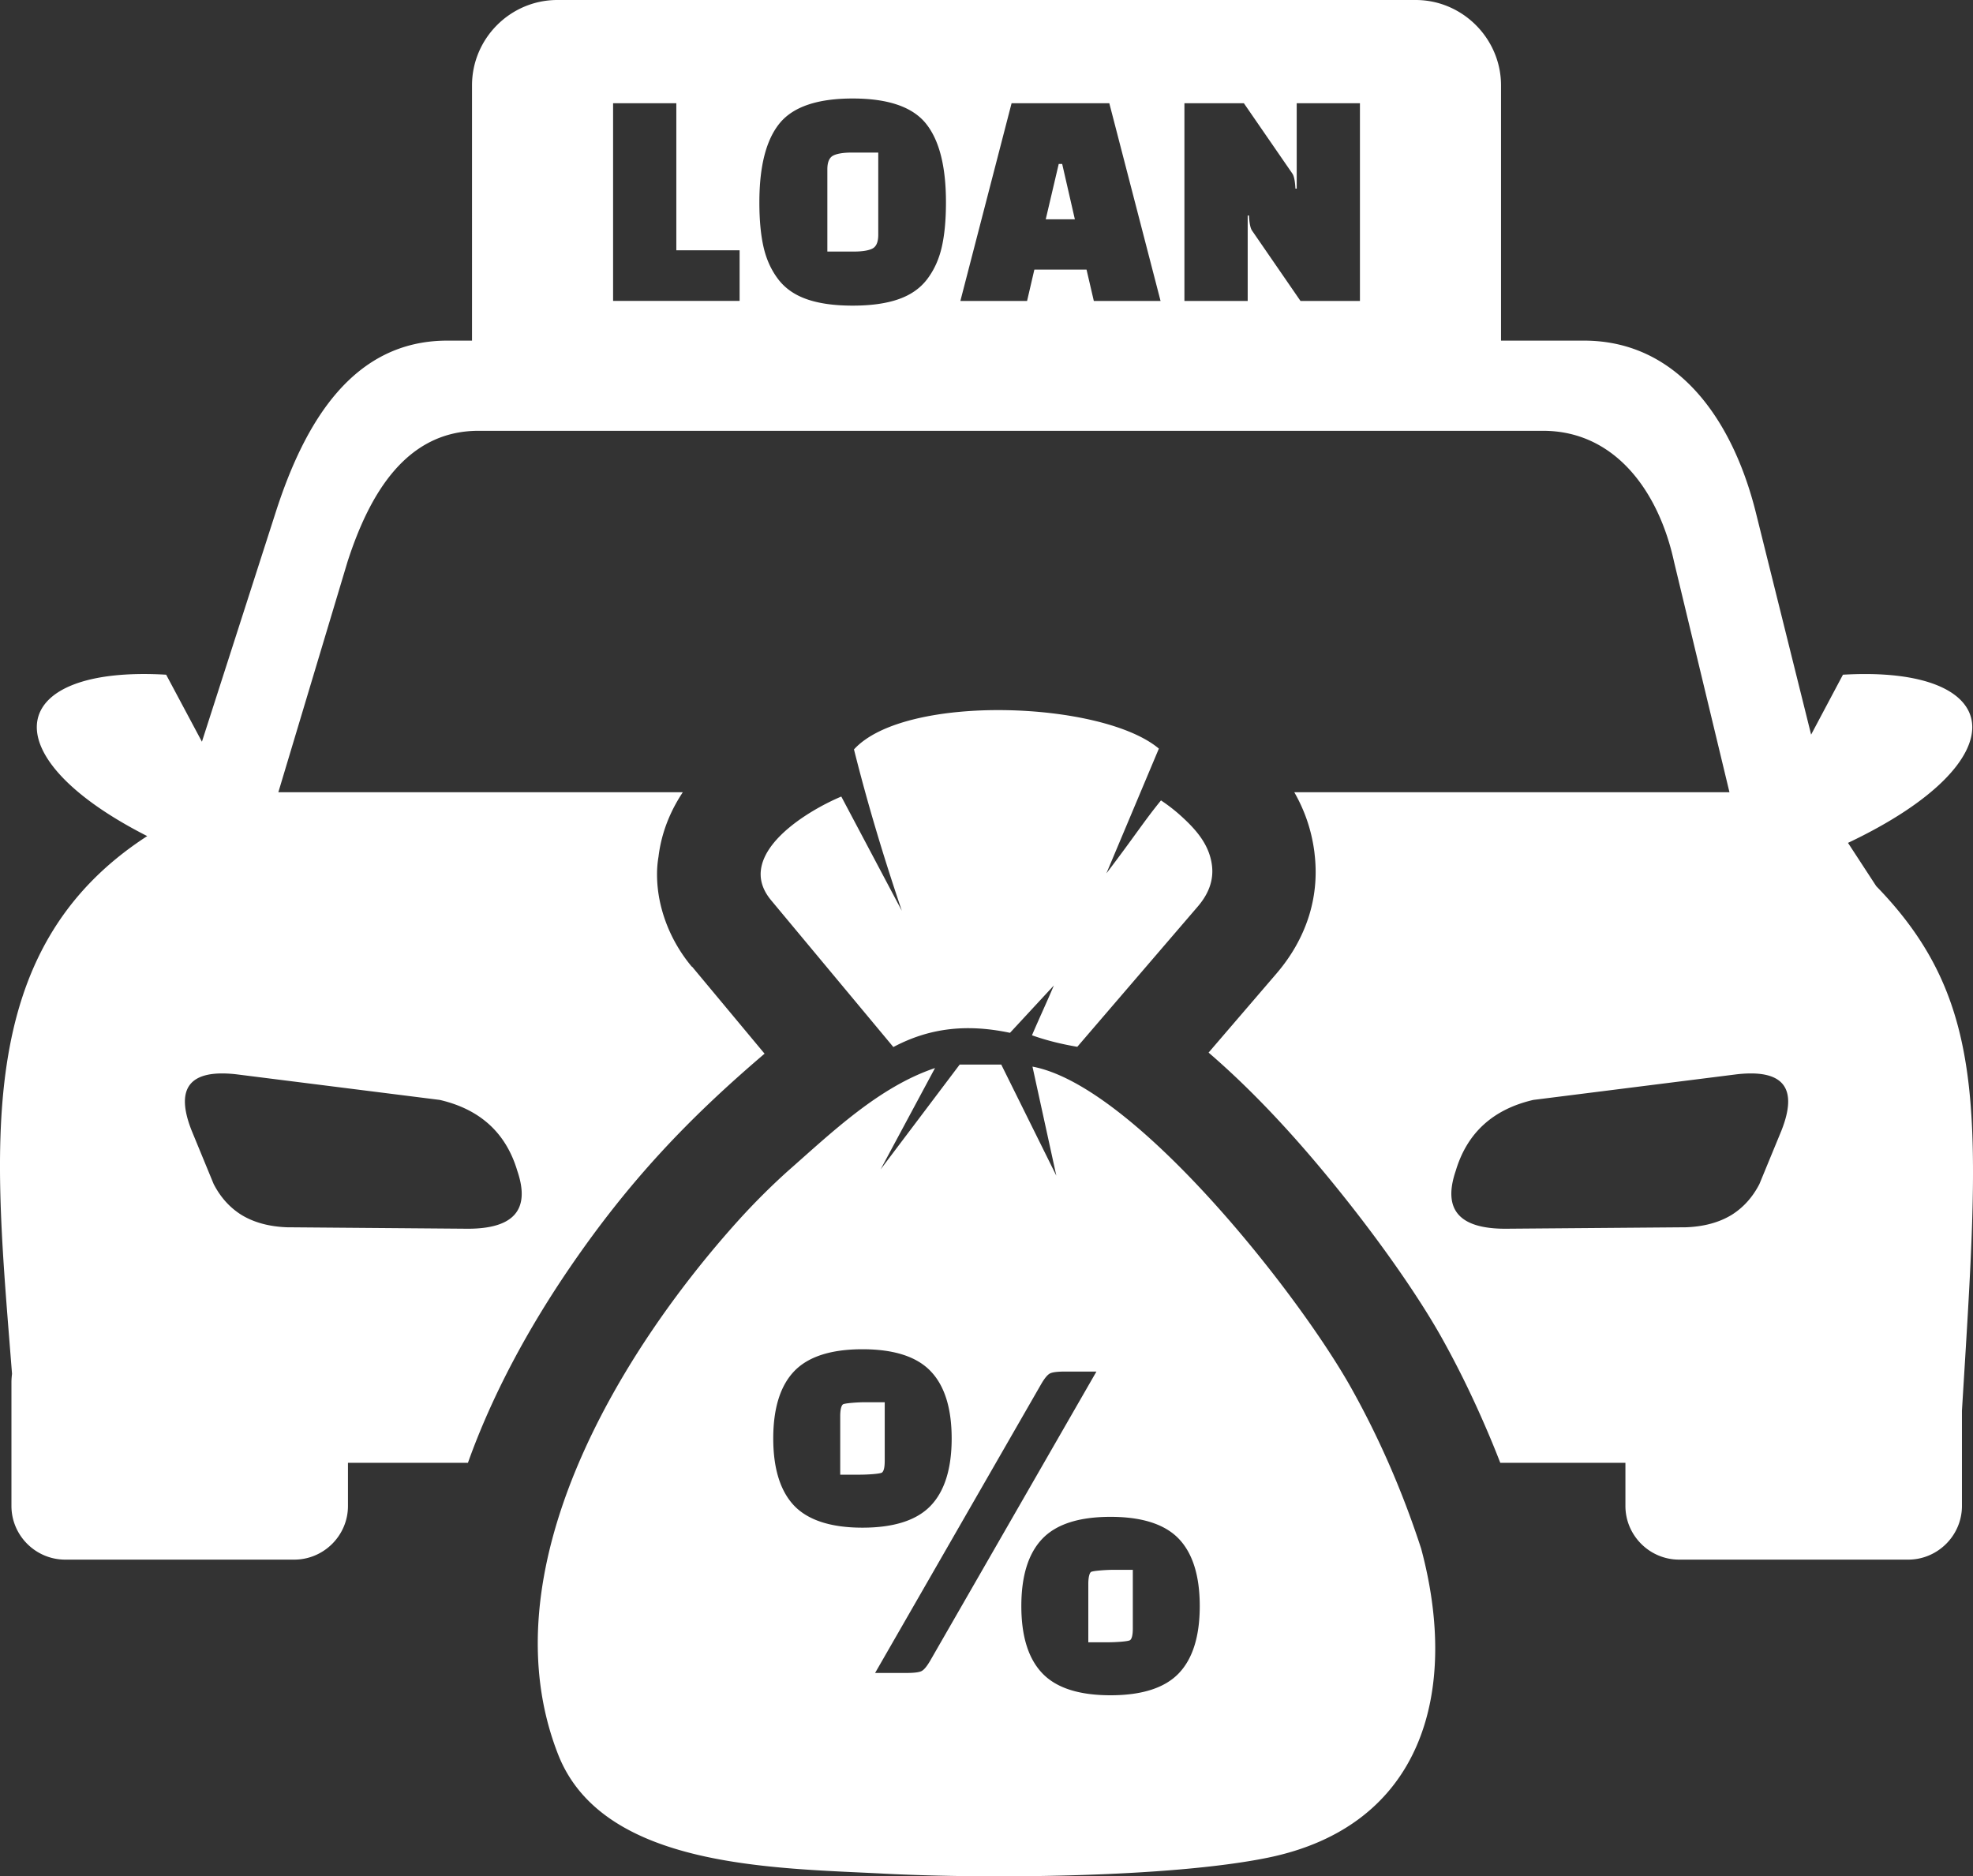
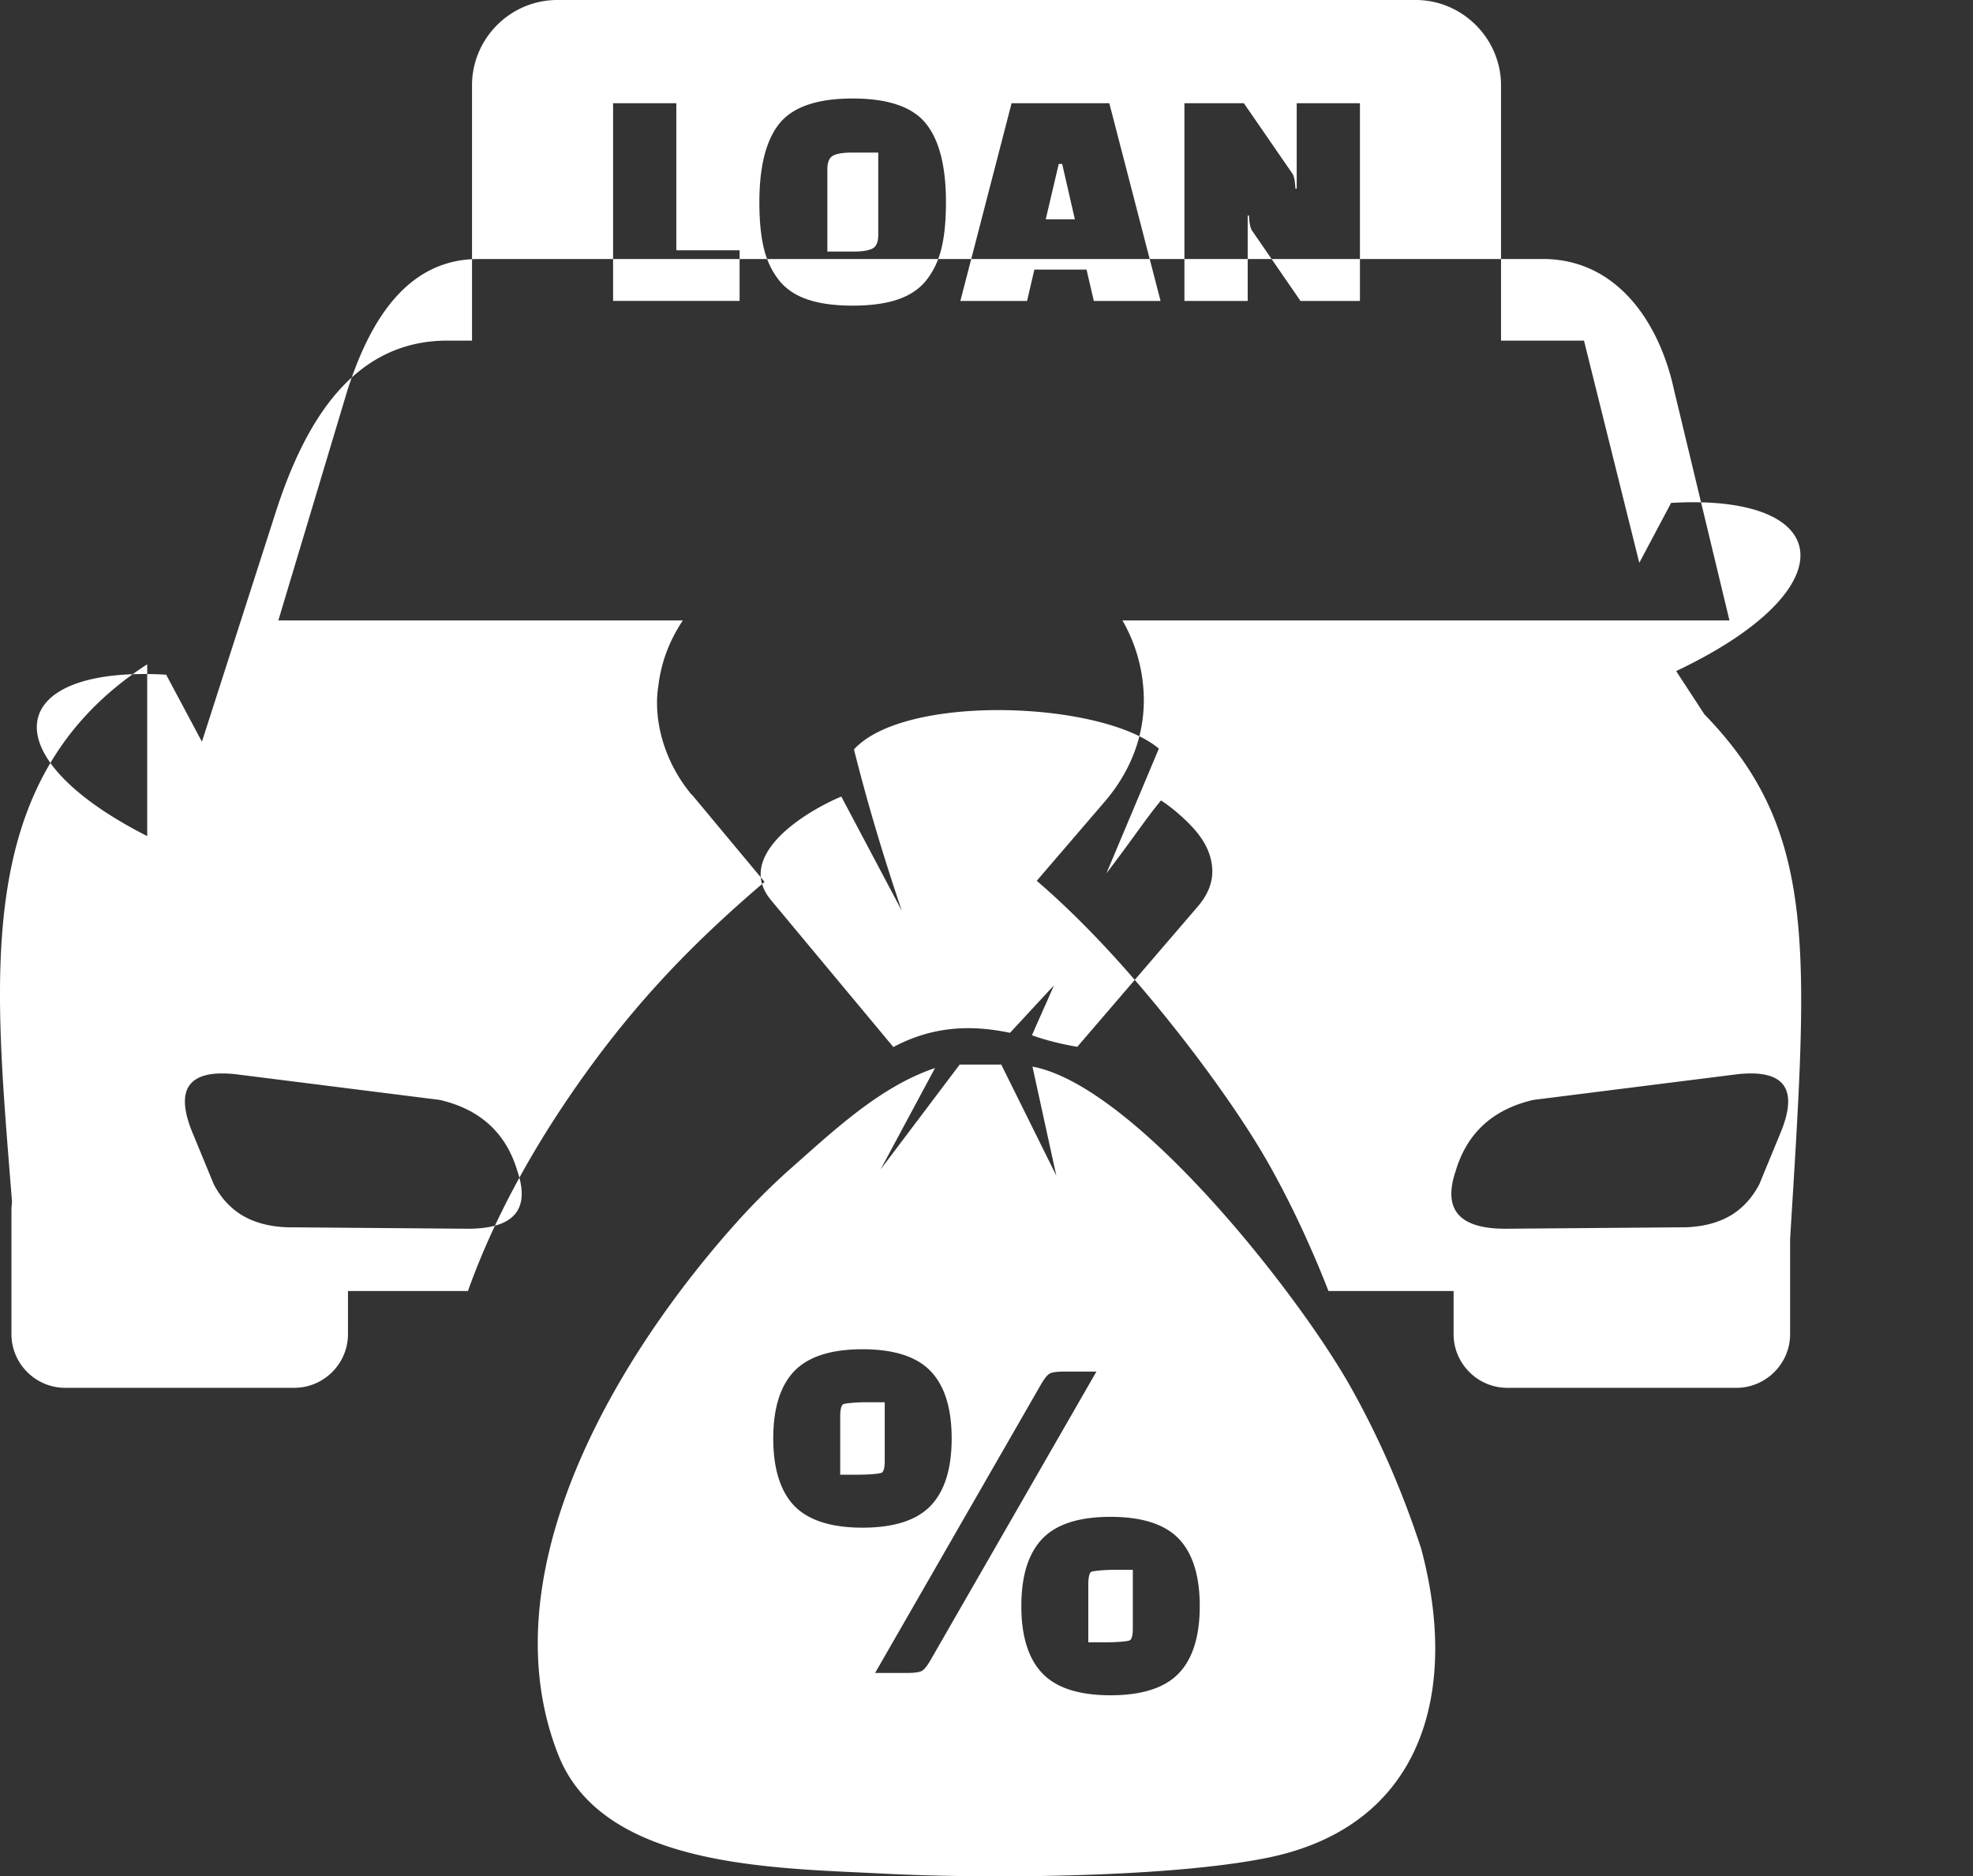
<svg xmlns="http://www.w3.org/2000/svg" shape-rendering="geometricPrecision" text-rendering="geometricPrecision" image-rendering="optimizeQuality" fill-rule="evenodd" clip-rule="evenodd" viewBox="0 0 512 486.89">
  <rect x="0" y="0" width="512" height="486.89" fill="#333333" stroke="none" />
-   <path d="M38.2 216.96C-3.04 196 1.69 172.64 43.12 175.08l9.28 17.39 19.12-59.46c7.51-23.4 20.02-44.62 44.54-44.62h6.43V22.15C122.49 9.96 132.45 0 144.63 0h222.75c12.18 0 22.14 10.05 22.14 22.15v66.24h21.53c24.53 0 38.65 20.81 44.59 44.58l14.35 57.66 8.26-15.55c42.59-2.48 46.39 22.27 1.31 43.64l7.33 11.23c29.63 30.46 26.86 60.88 22.24 136.11v24.72c0 7.66-6.28 13.93-13.94 13.93h-59.46c-7.66 0-13.93-6.27-13.93-13.93v-11.19h-32.47c-1.37-3.52-2.8-6.99-4.3-10.4-3.51-8.04-7.18-15.41-10.98-22.19-5.06-9.03-13.62-21.65-23.85-34.63-10.94-13.89-23.14-27.67-36.57-39.23l17.59-20.48c3.96-4.61 6.66-9.48 8.32-14.54 1.69-5.2 2.19-10.43 1.69-15.65l-.15-1.42c-.77-5.88-2.62-10.95-5.21-15.47H448.8l-14.38-59.8c-3.95-18.22-15.29-33.99-34-33.99H124.18c-18.67 0-28.25 16.18-34 33.99l-17.95 59.8v2.81-2.81h104.96c-3.27 4.93-5.56 10.51-6.31 16.76-.25 1.47-.38 2.97-.38 4.51 0 4.43.87 8.92 2.68 13.43 1.51 3.74 3.62 7.31 6.36 10.59l.05-.04 18.82 22.59c-19.93 16.98-35.25 33.15-50.55 55.53-10.54 15.42-20.01 32.65-26.43 50.64H90.3v11.19c0 7.66-6.27 13.93-13.94 13.93H16.91c-7.67 0-13.94-6.27-13.94-13.93v-32.12c0-.75.07-1.46.15-2.17-4.51-57.74-10.86-109.78 35.08-139.53zm235.92 88.12-6.19-28.3c26.49 4.94 68.96 58.84 82.69 83.35 7.01 12.52 13.15 26.3 18.17 41.71 10.01 37.28.37 72.16-40.08 80.28-25.34 5.1-72.61 5.46-99.26 4.08-28.66-1.48-73-1.44-84.59-30.87-18.68-47.48 15.56-104.05 46.79-138.68 4.12-4.55 8.38-8.79 12.75-12.73 11.37-9.98 23.62-21.85 38.24-26.77l-14.12 26.3 20.52-27.2h10.79l14.29 28.83zm10.41 50.83-43.17 75.08c-.84 1.42-1.56 2.3-2.19 2.63-.62.33-1.94.5-3.94.5h-8.14l43.17-75.08c.84-1.42 1.57-2.3 2.2-2.63.62-.33 1.93-.5 3.94-.5h8.13zm-14.04 78.3c-3.63-3.79-5.45-9.61-5.45-17.45s1.82-13.66 5.45-17.46c3.62-3.79 9.53-5.69 17.7-5.69 8.18 0 14.1 1.92 17.71 5.69 3.61 3.78 5.44 9.62 5.44 17.46 0 7.84-1.83 13.68-5.44 17.45-3.61 3.78-9.53 5.7-17.71 5.7-8.17 0-14.08-1.9-17.7-5.7zM282.42 411v15.16h5.15c1.75 0 5.26-.19 5.71-.57.46-.37.69-1.39.69-3.06v-15.17h-5.16c-1.66 0-5.29.24-5.71.57-.41.32-.68 1.48-.68 3.07zm-76.32-20.27c-3.59-3.76-5.44-9.62-5.44-17.46 0-7.84 1.83-13.68 5.44-17.45 3.62-3.78 9.54-5.7 17.71-5.7 8.18 0 14.1 1.92 17.7 5.7 3.62 3.77 5.45 9.61 5.45 17.45s-1.83 13.68-5.45 17.46c-3.6 3.77-9.52 5.69-17.7 5.69-8.17 0-14.11-1.94-17.71-5.69zm11.94-23.22v15.16h5.14c1.75 0 5.26-.19 5.72-.57.46-.37.69-1.39.69-3.06v-15.17h-5.15c-1.69 0-5.29.23-5.71.57-.43.34-.69 1.45-.69 3.07zm15.99-131.16c-4.67-13.78-8.88-27.72-12.42-41.88 13.23-14.52 64.41-12.59 79.12-.21l-13.62 32.38c7.33-9.62 9.79-13.57 14.17-18.94a43.47 43.47 0 0 1 5.19 4.03c3.87 3.51 7.33 7.38 8.03 12.78.45 3.51-.55 7.08-3.66 10.71l-31.28 36.42c-4-.68-7.94-1.63-11.76-2.99 1.78-4.17 3.92-8.76 5.68-12.93l-11.38 12.29c-11.85-2.5-21.38-1.02-30.27 3.69l-31.7-38.06c-1.88-2.25-2.74-4.54-2.74-6.79.04-9.21 13.74-17.14 20.93-20.15l15.71 29.65zm-42.1-158.26H159.1v-51.3h16.41v38.16h16.42v13.14zm5.13-25.61c0-9.36 1.75-16.18 5.25-20.48 3.5-4.29 9.82-6.44 18.96-6.44s15.46 2.15 18.96 6.44c3.5 4.3 5.25 11.12 5.25 20.48 0 4.65-.37 8.56-1.11 11.74-.74 3.17-2.01 5.93-3.81 8.28-1.81 2.36-4.3 4.08-7.47 5.17-3.17 1.1-7.12 1.64-11.82 1.64s-8.64-.54-11.82-1.64c-3.17-1.09-5.66-2.81-7.47-5.17-1.8-2.35-3.07-5.11-3.81-8.28-.74-3.18-1.11-7.09-1.11-11.74zm17.64-8.54v21.34h6.82c2.24 0 3.86-.26 4.88-.78 1.01-.52 1.51-1.71 1.51-3.57V39.59h-6.89c-2.19 0-3.79.27-4.8.78-1.01.52-1.52 1.71-1.52 3.57zm51.83 34.15h-17.31l13.29-51.3h25.36l13.3 51.3h-17.32l-1.89-8.13h-13.54l-1.89 8.13zm8.21-35.54-3.37 14.36h7.56l-3.29-14.36h-.9zm62.74 35.54-12.55-18.22c-.44-.61-.72-1.92-.82-3.94h-.33v22.16h-16.42v-51.3h15.43l12.56 18.22c.44.6.71 1.92.82 3.94h.33V26.79h16.41v51.3h-15.43zM114.11 285.42l-52.81-6.65c-12.47-1.39-15.81 3.87-11.57 14.61l5.71 13.86c1.84 3.57 4.28 6.16 7.14 7.97 3.34 2.06 7.36 3.08 11.83 3.26l47.1.38c11.38-.04 16.3-4.58 12.73-15.03-2.92-9.8-9.61-15.96-20.13-18.4zm283.8 0 52.81-6.65c12.47-1.39 15.81 3.87 11.57 14.61l-5.71 13.86c-1.84 3.57-4.28 6.16-7.14 7.97-3.34 2.06-7.36 3.08-11.83 3.26l-47.1.38c-11.38-.04-16.3-4.58-12.74-15.03 2.93-9.8 9.62-15.96 20.14-18.4z" fill="#ffffff" />
+   <path d="M38.2 216.96C-3.04 196 1.69 172.64 43.12 175.08l9.28 17.39 19.12-59.46c7.51-23.4 20.02-44.62 44.54-44.62h6.43V22.15C122.49 9.96 132.45 0 144.63 0h222.75c12.18 0 22.14 10.05 22.14 22.15v66.24h21.53l14.35 57.66 8.26-15.55c42.59-2.48 46.39 22.27 1.31 43.64l7.33 11.23c29.63 30.46 26.86 60.88 22.24 136.11v24.72c0 7.66-6.28 13.93-13.94 13.93h-59.46c-7.66 0-13.93-6.27-13.93-13.93v-11.19h-32.47c-1.37-3.52-2.8-6.99-4.3-10.4-3.51-8.04-7.18-15.41-10.98-22.19-5.06-9.03-13.62-21.65-23.85-34.63-10.94-13.89-23.14-27.67-36.57-39.23l17.59-20.48c3.96-4.61 6.66-9.48 8.32-14.54 1.69-5.2 2.19-10.43 1.69-15.65l-.15-1.42c-.77-5.88-2.62-10.95-5.21-15.47H448.8l-14.38-59.8c-3.95-18.22-15.29-33.99-34-33.99H124.18c-18.67 0-28.25 16.18-34 33.99l-17.95 59.8v2.81-2.81h104.96c-3.27 4.93-5.56 10.51-6.31 16.76-.25 1.47-.38 2.97-.38 4.51 0 4.43.87 8.92 2.68 13.43 1.51 3.74 3.62 7.31 6.36 10.59l.05-.04 18.82 22.59c-19.93 16.98-35.25 33.15-50.55 55.53-10.54 15.42-20.01 32.65-26.43 50.64H90.3v11.19c0 7.66-6.27 13.93-13.94 13.93H16.91c-7.67 0-13.94-6.27-13.94-13.93v-32.12c0-.75.07-1.46.15-2.17-4.51-57.74-10.86-109.78 35.08-139.53zm235.92 88.12-6.19-28.3c26.49 4.94 68.96 58.84 82.69 83.35 7.01 12.52 13.15 26.3 18.17 41.71 10.01 37.28.37 72.16-40.08 80.28-25.34 5.1-72.61 5.46-99.26 4.08-28.66-1.48-73-1.44-84.59-30.87-18.68-47.48 15.56-104.05 46.79-138.68 4.12-4.55 8.38-8.79 12.75-12.73 11.37-9.98 23.62-21.85 38.24-26.77l-14.12 26.3 20.52-27.2h10.79l14.29 28.83zm10.41 50.83-43.17 75.08c-.84 1.42-1.56 2.3-2.19 2.63-.62.33-1.94.5-3.94.5h-8.14l43.17-75.08c.84-1.42 1.57-2.3 2.2-2.63.62-.33 1.93-.5 3.94-.5h8.13zm-14.04 78.3c-3.63-3.79-5.45-9.61-5.45-17.45s1.82-13.66 5.45-17.46c3.62-3.79 9.53-5.69 17.7-5.69 8.18 0 14.1 1.92 17.71 5.69 3.61 3.78 5.44 9.62 5.44 17.46 0 7.84-1.83 13.68-5.44 17.45-3.61 3.78-9.53 5.7-17.71 5.7-8.17 0-14.08-1.9-17.7-5.7zM282.42 411v15.16h5.15c1.75 0 5.26-.19 5.71-.57.46-.37.69-1.39.69-3.06v-15.17h-5.16c-1.66 0-5.29.24-5.71.57-.41.32-.68 1.48-.68 3.07zm-76.32-20.27c-3.59-3.76-5.44-9.62-5.44-17.46 0-7.84 1.83-13.68 5.44-17.45 3.62-3.78 9.54-5.7 17.71-5.7 8.18 0 14.1 1.92 17.7 5.7 3.62 3.77 5.45 9.61 5.45 17.45s-1.83 13.68-5.45 17.46c-3.6 3.77-9.52 5.69-17.7 5.69-8.17 0-14.11-1.94-17.71-5.69zm11.94-23.22v15.16h5.14c1.75 0 5.26-.19 5.72-.57.46-.37.69-1.39.69-3.06v-15.17h-5.15c-1.69 0-5.29.23-5.71.57-.43.34-.69 1.45-.69 3.07zm15.99-131.16c-4.67-13.78-8.88-27.72-12.42-41.88 13.23-14.52 64.41-12.59 79.12-.21l-13.62 32.38c7.33-9.62 9.79-13.57 14.17-18.94a43.47 43.47 0 0 1 5.19 4.03c3.87 3.51 7.33 7.38 8.03 12.78.45 3.51-.55 7.08-3.66 10.71l-31.28 36.42c-4-.68-7.94-1.63-11.76-2.99 1.78-4.17 3.92-8.76 5.68-12.93l-11.38 12.29c-11.85-2.5-21.38-1.02-30.27 3.69l-31.7-38.06c-1.88-2.25-2.74-4.54-2.74-6.79.04-9.21 13.74-17.14 20.93-20.15l15.71 29.65zm-42.1-158.26H159.1v-51.3h16.41v38.16h16.42v13.14zm5.13-25.61c0-9.36 1.75-16.18 5.25-20.48 3.5-4.29 9.82-6.44 18.96-6.44s15.46 2.15 18.96 6.44c3.5 4.3 5.25 11.12 5.25 20.48 0 4.65-.37 8.56-1.11 11.74-.74 3.17-2.01 5.93-3.81 8.28-1.81 2.36-4.3 4.08-7.47 5.17-3.17 1.1-7.12 1.64-11.82 1.64s-8.64-.54-11.82-1.64c-3.17-1.09-5.66-2.81-7.47-5.17-1.8-2.35-3.07-5.11-3.81-8.28-.74-3.18-1.11-7.09-1.11-11.74zm17.64-8.54v21.34h6.82c2.24 0 3.86-.26 4.88-.78 1.01-.52 1.51-1.71 1.51-3.57V39.59h-6.89c-2.19 0-3.79.27-4.8.78-1.01.52-1.52 1.71-1.52 3.57zm51.83 34.15h-17.31l13.29-51.3h25.36l13.3 51.3h-17.32l-1.89-8.13h-13.54l-1.89 8.13zm8.21-35.54-3.37 14.36h7.56l-3.29-14.36h-.9zm62.74 35.54-12.55-18.22c-.44-.61-.72-1.92-.82-3.94h-.33v22.16h-16.42v-51.3h15.43l12.56 18.22c.44.6.71 1.92.82 3.94h.33V26.79h16.41v51.3h-15.43zM114.11 285.42l-52.81-6.65c-12.47-1.39-15.81 3.87-11.57 14.61l5.71 13.86c1.84 3.57 4.28 6.16 7.14 7.97 3.34 2.06 7.36 3.08 11.83 3.26l47.1.38c11.38-.04 16.3-4.58 12.73-15.03-2.92-9.8-9.61-15.96-20.13-18.4zm283.8 0 52.81-6.65c12.47-1.39 15.81 3.87 11.57 14.61l-5.71 13.86c-1.84 3.57-4.28 6.16-7.14 7.97-3.34 2.06-7.36 3.08-11.83 3.26l-47.1.38c-11.38-.04-16.3-4.58-12.74-15.03 2.93-9.8 9.62-15.96 20.14-18.4z" fill="#ffffff" />
</svg>